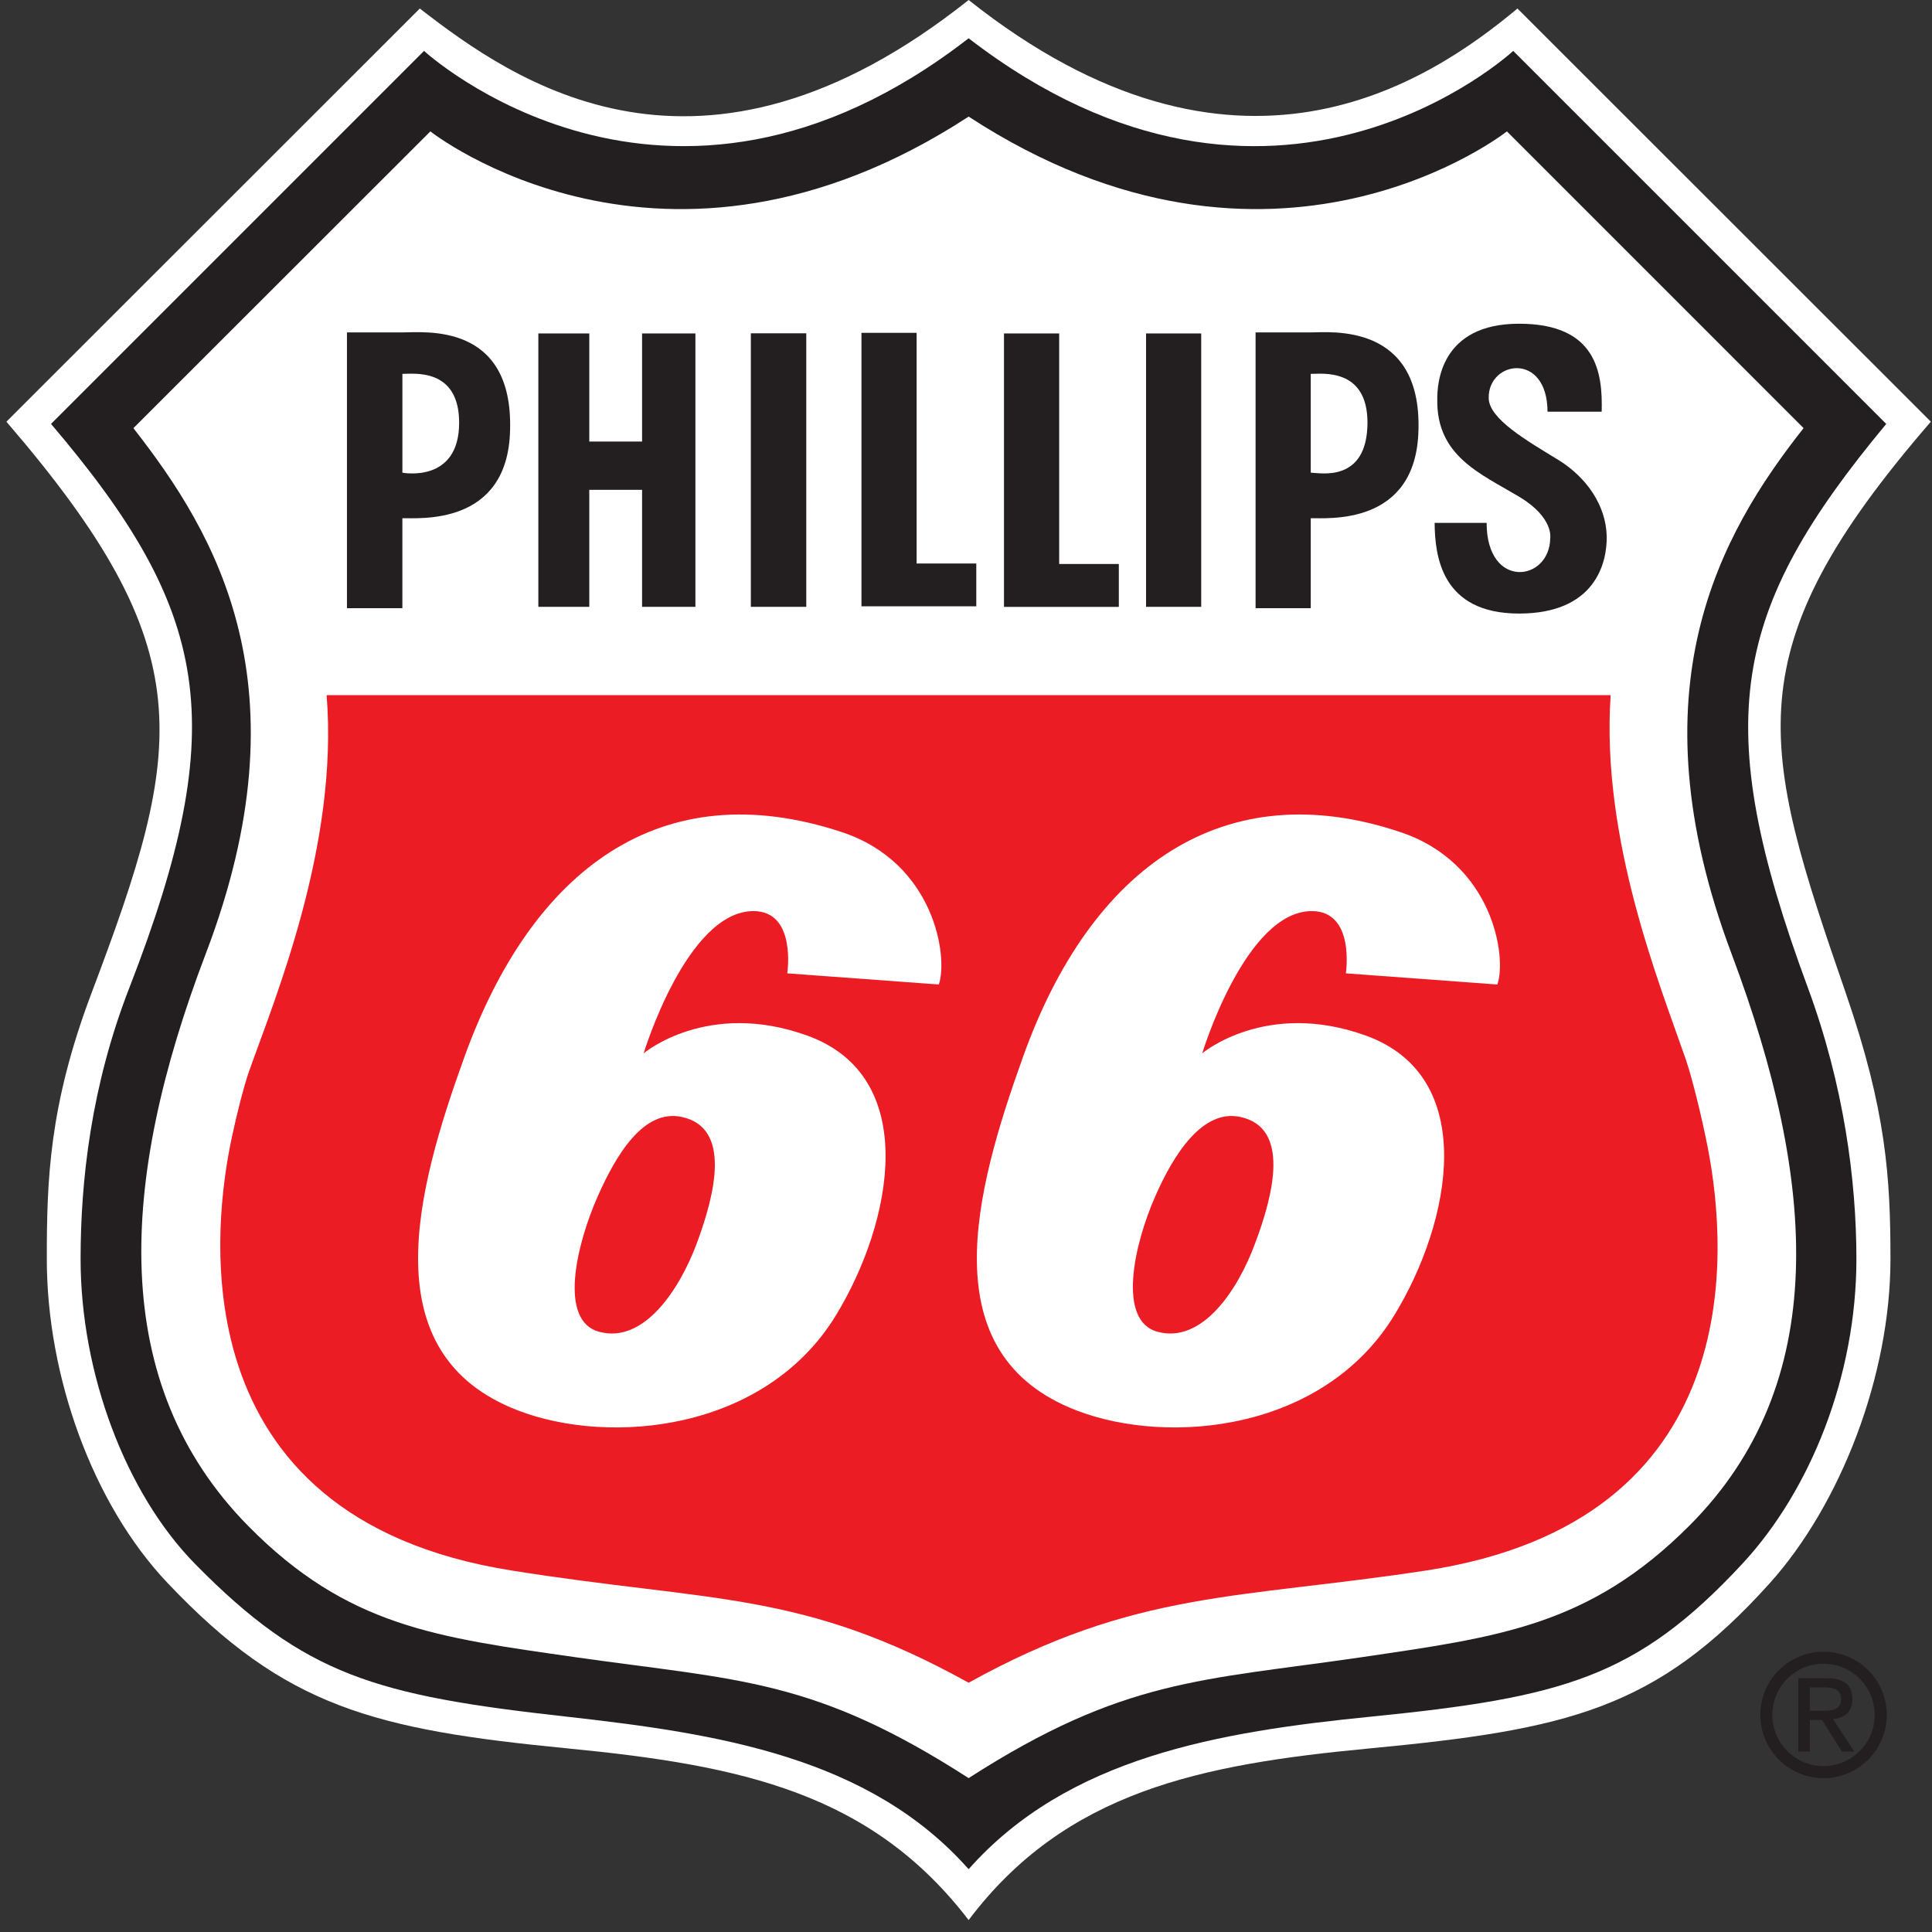
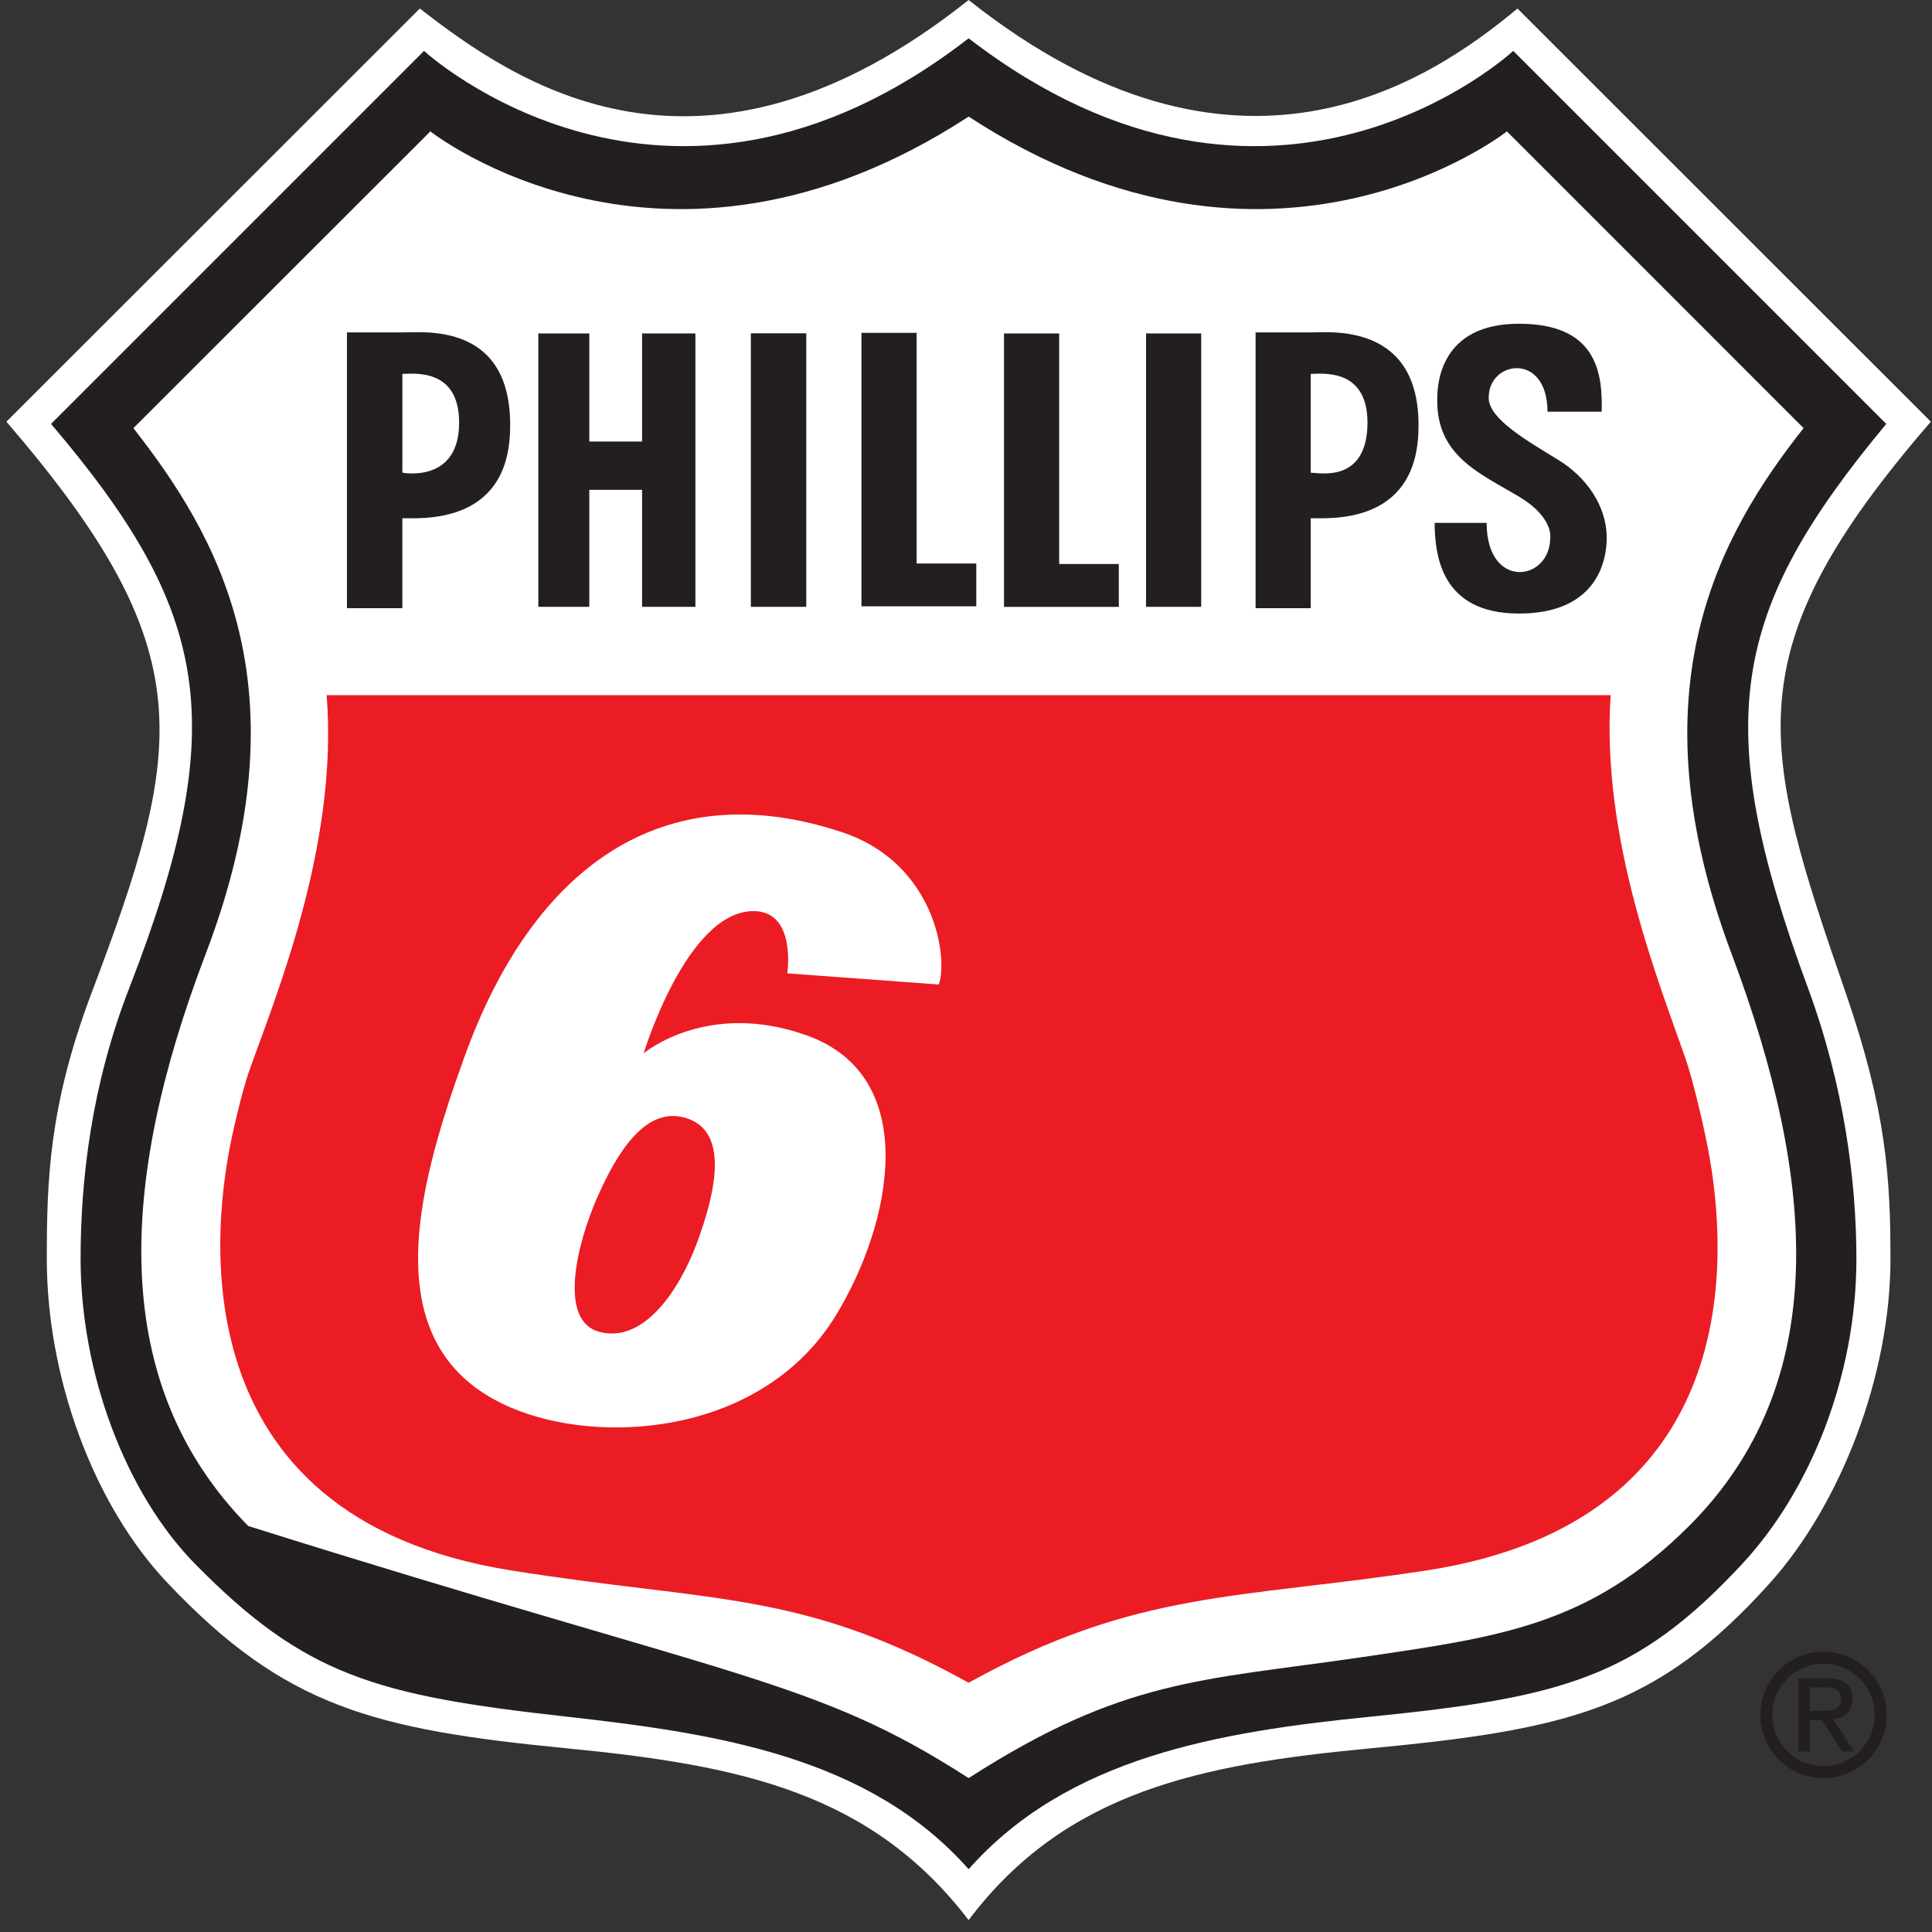
<svg xmlns="http://www.w3.org/2000/svg" width="150" height="150" viewBox="0 0 150 150" fill="none">
  <rect x="0" y="0" width="150" height="150" fill="#333333" stroke="none" />
  <path d="M75.204 149.074C82.766 139.042 93.282 136.989 106.296 135.75C121.708 134.287 128.595 132.717 137.408 122.914C142.922 116.773 146.775 106.79 146.775 97.749C146.775 91.432 146.447 86.224 143.332 77.178C136.631 57.794 134.518 50.521 149.911 32.74L117.815 0.662C110.908 6.416 95.946 16.459 75.204 0C54.319 16.619 39.829 6.264 32.594 0.662L0.497 32.74C15.808 50.521 14.394 57.837 7.077 77.177C3.798 85.892 3.634 91.658 3.634 97.749C3.634 106.796 7.158 116.743 13.021 122.914C22.121 132.521 28.987 134.278 44.112 135.75C57.599 137.065 67.641 139.204 75.204 149.074Z" fill="white" />
  <path d="M75.204 145.123C82.93 136.408 94.655 134.459 106.46 133.278C121.28 131.793 127.058 130.259 135.256 121.431C140.586 115.702 144.131 106.789 144.131 97.748C144.131 91.67 143.168 84.282 140.36 76.68C132.694 55.948 134.418 47.396 146.447 32.914L117.486 3.952C117.486 3.952 98.898 21.228 75.204 2.972C51.675 21.226 32.922 3.952 32.922 3.952L3.962 32.912C16.279 47.394 18.042 56.103 10.048 76.678C7.076 84.301 6.257 91.666 6.257 97.746C6.257 106.622 9.761 115.949 15.152 121.429C23.658 130.087 29.171 131.633 43.949 133.276C55.794 134.599 67.477 136.408 75.204 145.123Z" fill="#231F20" />
-   <path d="M75.204 138.052C87.235 130.318 93.302 130.477 105.64 128.676C116.339 127.097 123.353 126.253 131.137 118.478C142.183 107.442 141.098 91.78 134.438 74.053C126.708 53.48 133.535 41.466 140.03 33.239L116.996 10.201C116.996 10.201 98.899 24.513 75.204 9.051C51.511 24.515 33.414 10.201 33.414 10.201L10.356 33.241C16.792 41.468 23.883 53.316 15.972 74.056C9.188 91.846 8.41 107.442 19.272 118.478C26.999 126.309 33.926 127.125 44.769 128.678C57.435 130.477 63.194 130.318 75.204 138.052Z" fill="white" />
+   <path d="M75.204 138.052C87.235 130.318 93.302 130.477 105.64 128.676C116.339 127.097 123.353 126.253 131.137 118.478C142.183 107.442 141.098 91.78 134.438 74.053C126.708 53.48 133.535 41.466 140.03 33.239L116.996 10.201C116.996 10.201 98.899 24.513 75.204 9.051C51.511 24.515 33.414 10.201 33.414 10.201L10.356 33.241C16.792 41.468 23.883 53.316 15.972 74.056C9.188 91.846 8.41 107.442 19.272 118.478C57.435 130.477 63.194 130.318 75.204 138.052Z" fill="white" />
  <path d="M75.204 130.648C88.218 123.43 96.152 124.165 110.744 121.931C135.686 118.096 134.169 97.222 132.592 89.112C132.204 87.107 131.465 83.972 130.891 82.267C128.861 76.404 124.292 65.187 125.05 53.973H25.359C26.302 65.685 21.301 77.62 19.334 83.182C18.902 84.425 18.349 86.674 18.063 88.015C16.485 95.113 13.656 117.778 39.665 121.925C55.241 124.421 62.189 123.43 75.204 130.648Z" fill="#EC1C24" />
  <path d="M31.241 25.809H26.937V47.219H31.24V40.238C32.429 40.191 39.438 40.919 39.603 33.38C39.829 25.017 32.965 25.809 31.241 25.809ZM31.241 36.698V29.028C32.102 29.028 35.627 28.545 35.648 32.783C35.668 37.563 31.241 36.698 31.241 36.698Z" fill="#231F20" />
  <path d="M41.797 25.889H45.752V34.281H49.851V25.889H53.991V47.114H49.851V38.03H45.752V47.114H41.797V25.889Z" fill="#231F20" />
  <path d="M62.599 25.878H58.295V47.114H62.599V25.878Z" fill="#231F20" />
  <path d="M66.883 25.842H71.166V43.75H75.799V47.073H66.883V25.842Z" fill="#231F20" />
  <path d="M77.95 25.889H82.234V43.788H86.865V47.118H77.95V25.889Z" fill="#231F20" />
  <path d="M93.262 25.889H88.979V47.114H93.262V25.889Z" fill="#231F20" />
  <path d="M101.766 25.809H97.483V47.219H101.766V40.238C102.955 40.191 109.965 40.919 110.129 33.38C110.355 25.017 103.241 25.809 101.766 25.809ZM101.766 36.698V29.028C102.627 29.028 106.152 28.545 106.171 32.783C106.171 37.563 102.401 36.698 101.766 36.698Z" fill="#231F20" />
  <path d="M117.937 25.134C123.984 25.134 124.434 28.969 124.354 31.964H120.15C120.13 27.282 115.539 27.991 115.583 30.898C115.583 32.511 118.533 34.208 120.993 35.71C123.186 37.064 124.685 39.241 124.744 41.625C124.786 43.714 123.845 47.636 117.94 47.636C111.896 47.636 111.406 43.146 111.384 40.596H115.422C115.422 45.802 120.322 45.173 120.36 41.777C120.36 41.777 120.648 40.191 117.96 38.573C114.93 36.765 111.508 35.407 111.59 30.983C111.584 29.765 111.85 25.134 117.937 25.134Z" fill="#231F20" />
  <path d="M65.326 64.594C51.327 59.977 41.304 67.47 36.037 82.117C32.286 92.515 28.864 105.145 40.218 109.508C47.33 112.246 59.402 111.151 64.915 102.1C69.321 94.851 71.494 83.59 62.682 80.405C54.913 77.597 49.974 81.78 49.974 81.78C49.974 81.78 53.314 70.737 58.5 70.737C61.862 70.737 61.123 75.57 61.123 75.57L72.889 76.436C73.626 74.324 72.581 66.975 65.326 64.594ZM52.905 86.714C56.84 87.529 55.487 92.775 54.114 96.492C52.72 100.246 49.933 104.325 46.531 103.401C43.334 102.562 44.748 96.638 46.408 92.879C47.864 89.608 49.974 86.106 52.905 86.714Z" fill="white" />
-   <path d="M116.255 76.437C116.996 74.324 115.949 67.001 108.694 64.594C95.127 60.059 84.735 67.14 79.405 82.117C75.675 92.527 72.253 105.145 83.586 109.508C90.7 112.246 102.749 111.151 108.263 102.1C112.69 94.851 114.862 83.59 106.049 80.405C98.281 77.597 93.341 81.78 93.341 81.78C93.341 81.78 96.684 70.737 101.848 70.737C105.231 70.737 104.492 75.57 104.492 75.57L116.255 76.437ZM96.272 86.714C100.209 87.529 98.856 92.775 97.461 96.492C96.088 100.246 93.302 104.325 89.88 103.401C86.723 102.562 88.034 96.638 89.695 92.879C91.128 89.608 93.362 86.106 96.272 86.714Z" fill="white" />
  <path d="M141.577 128.238C138.869 128.238 136.672 130.436 136.672 133.146C136.672 135.854 138.869 138.054 141.577 138.054C144.287 138.054 146.487 135.856 146.487 133.146C146.483 130.436 144.287 128.238 141.577 128.238ZM141.577 137.117C139.386 137.117 137.604 135.34 137.604 133.144C137.604 130.948 139.381 129.172 141.577 129.172C143.773 129.172 145.55 130.948 145.55 133.144C145.55 135.34 143.773 137.117 141.577 137.117Z" fill="#231F20" />
  <path d="M143.817 131.927C143.817 130.834 143.194 130.296 141.837 130.296H139.622V135.992H140.52V133.54H141.463L143.008 135.992H143.965L142.317 133.474C143.172 133.386 143.817 132.953 143.817 131.927ZM141.435 132.829H140.518H140.514V131.012H141.687C142.291 131.012 142.94 131.134 142.94 131.889C142.942 132.785 142.208 132.829 141.435 132.829Z" fill="#231F20" />
</svg>